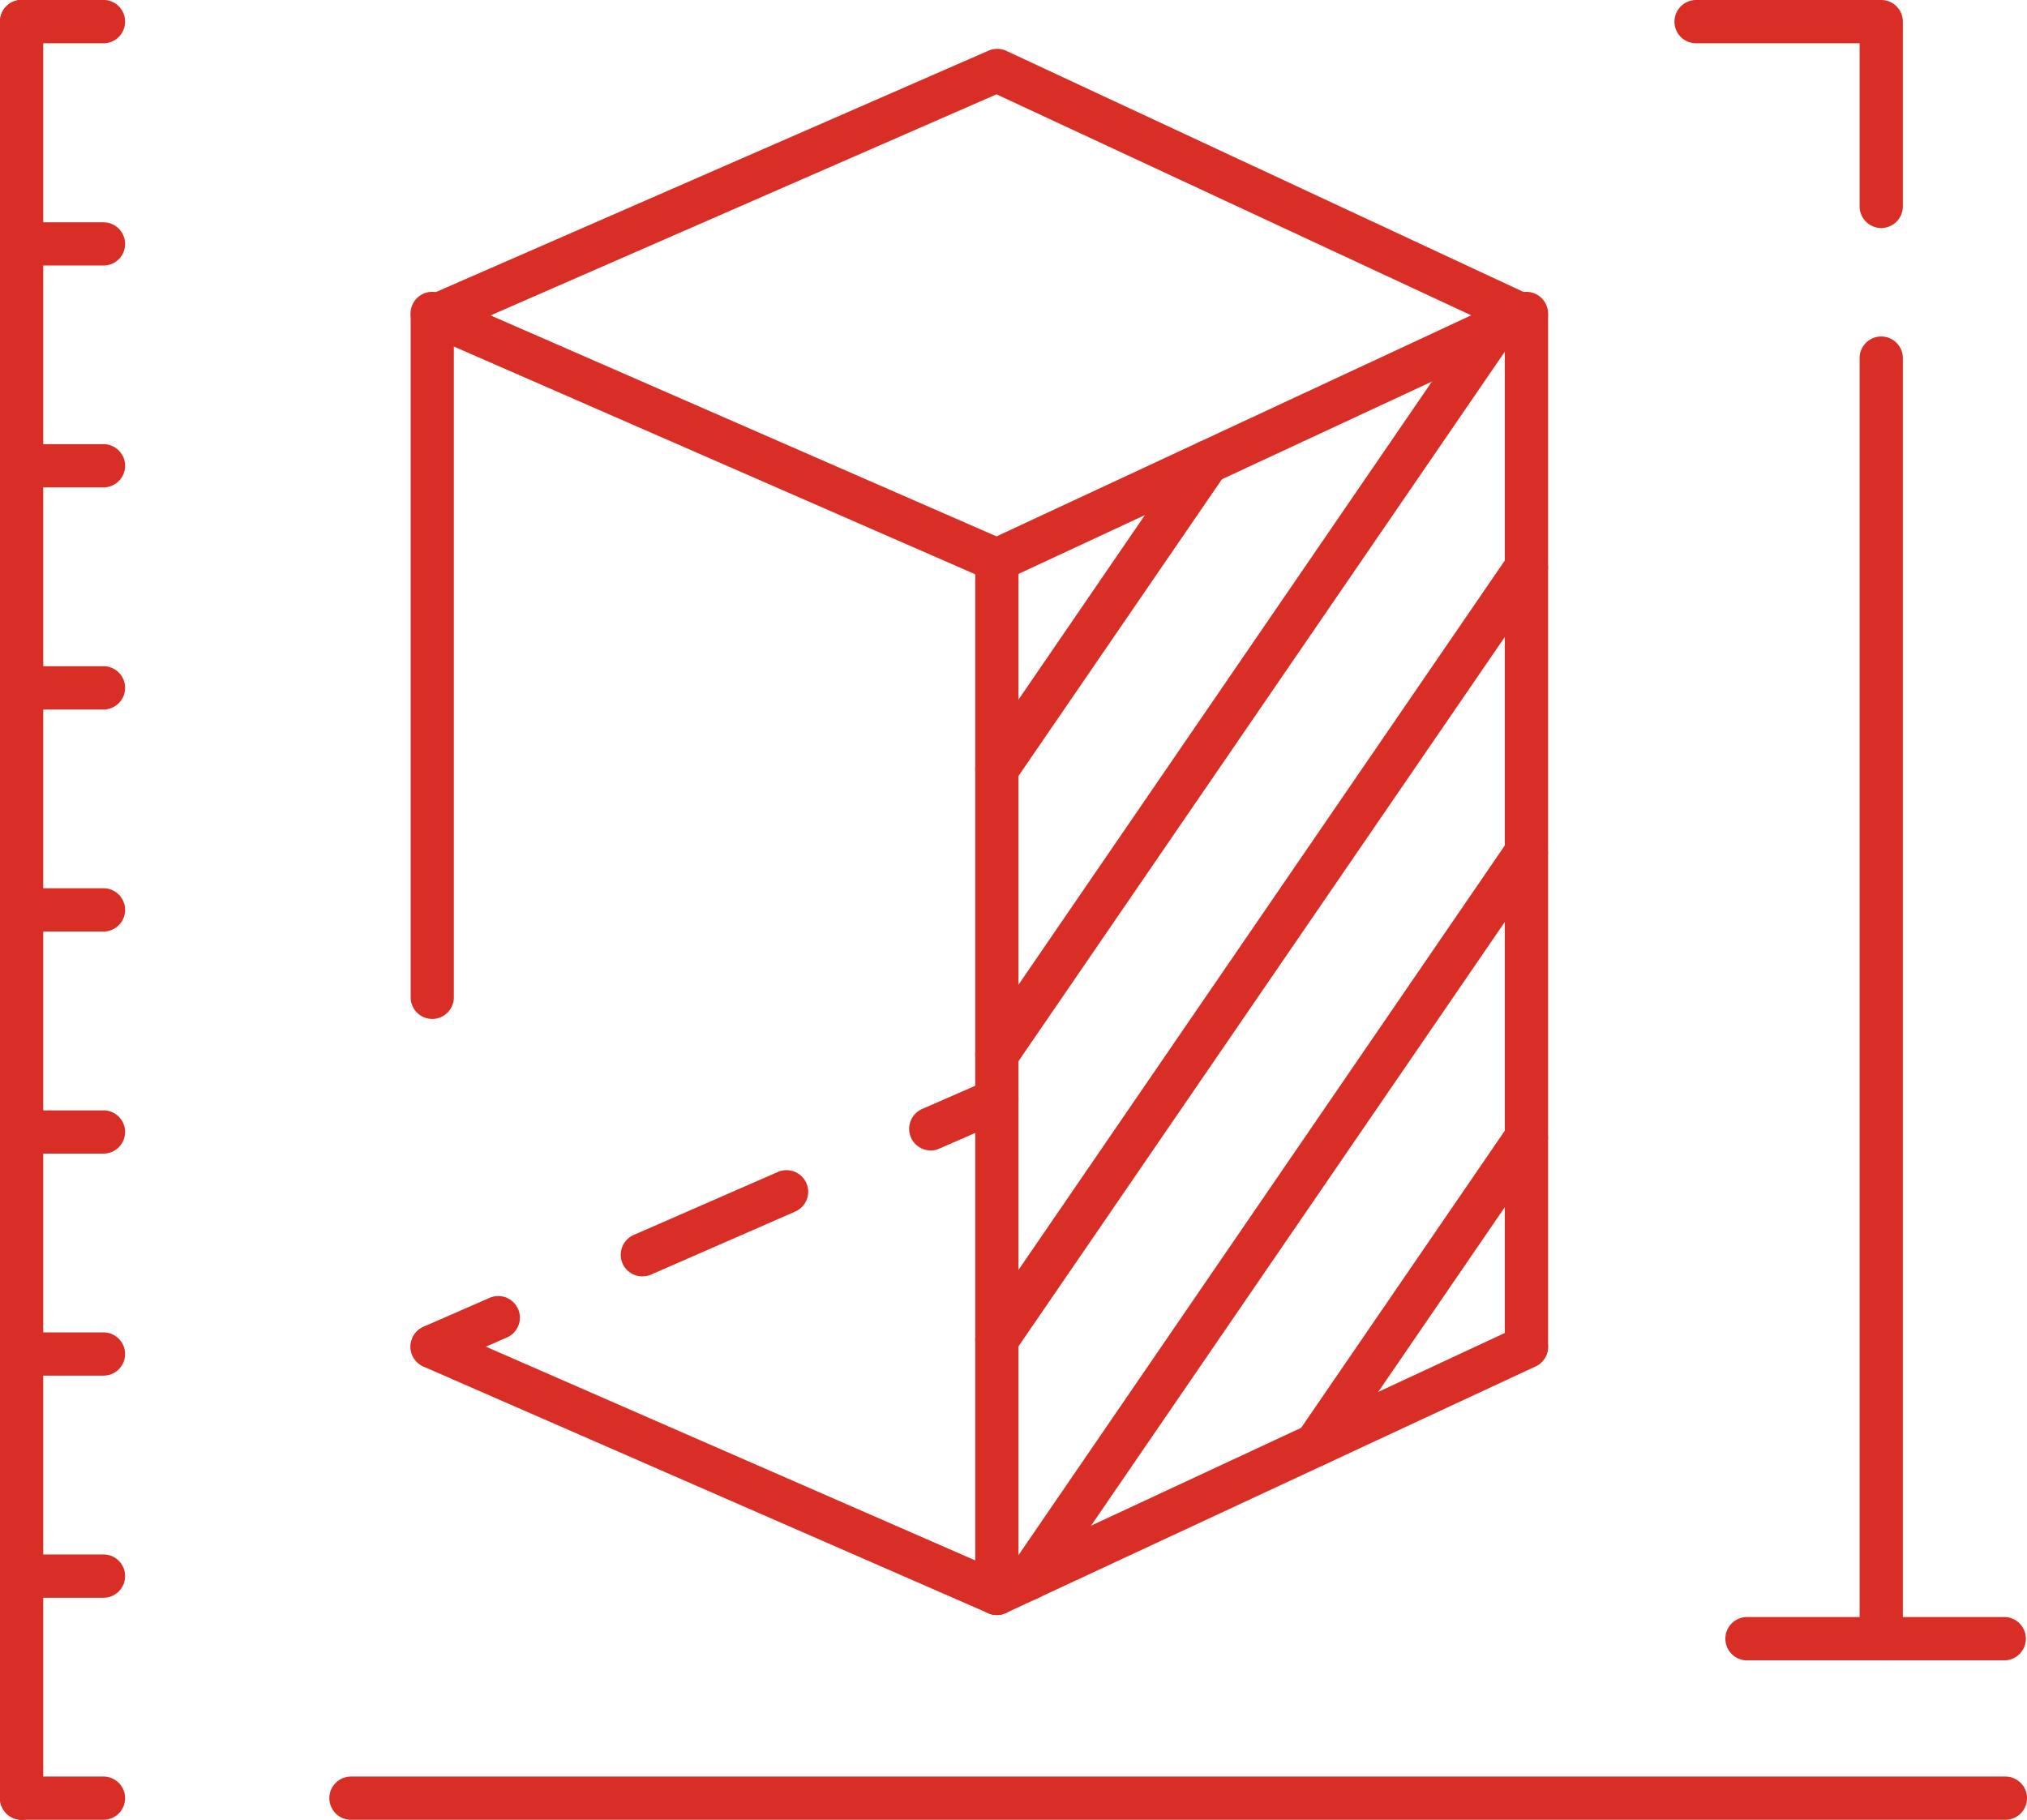
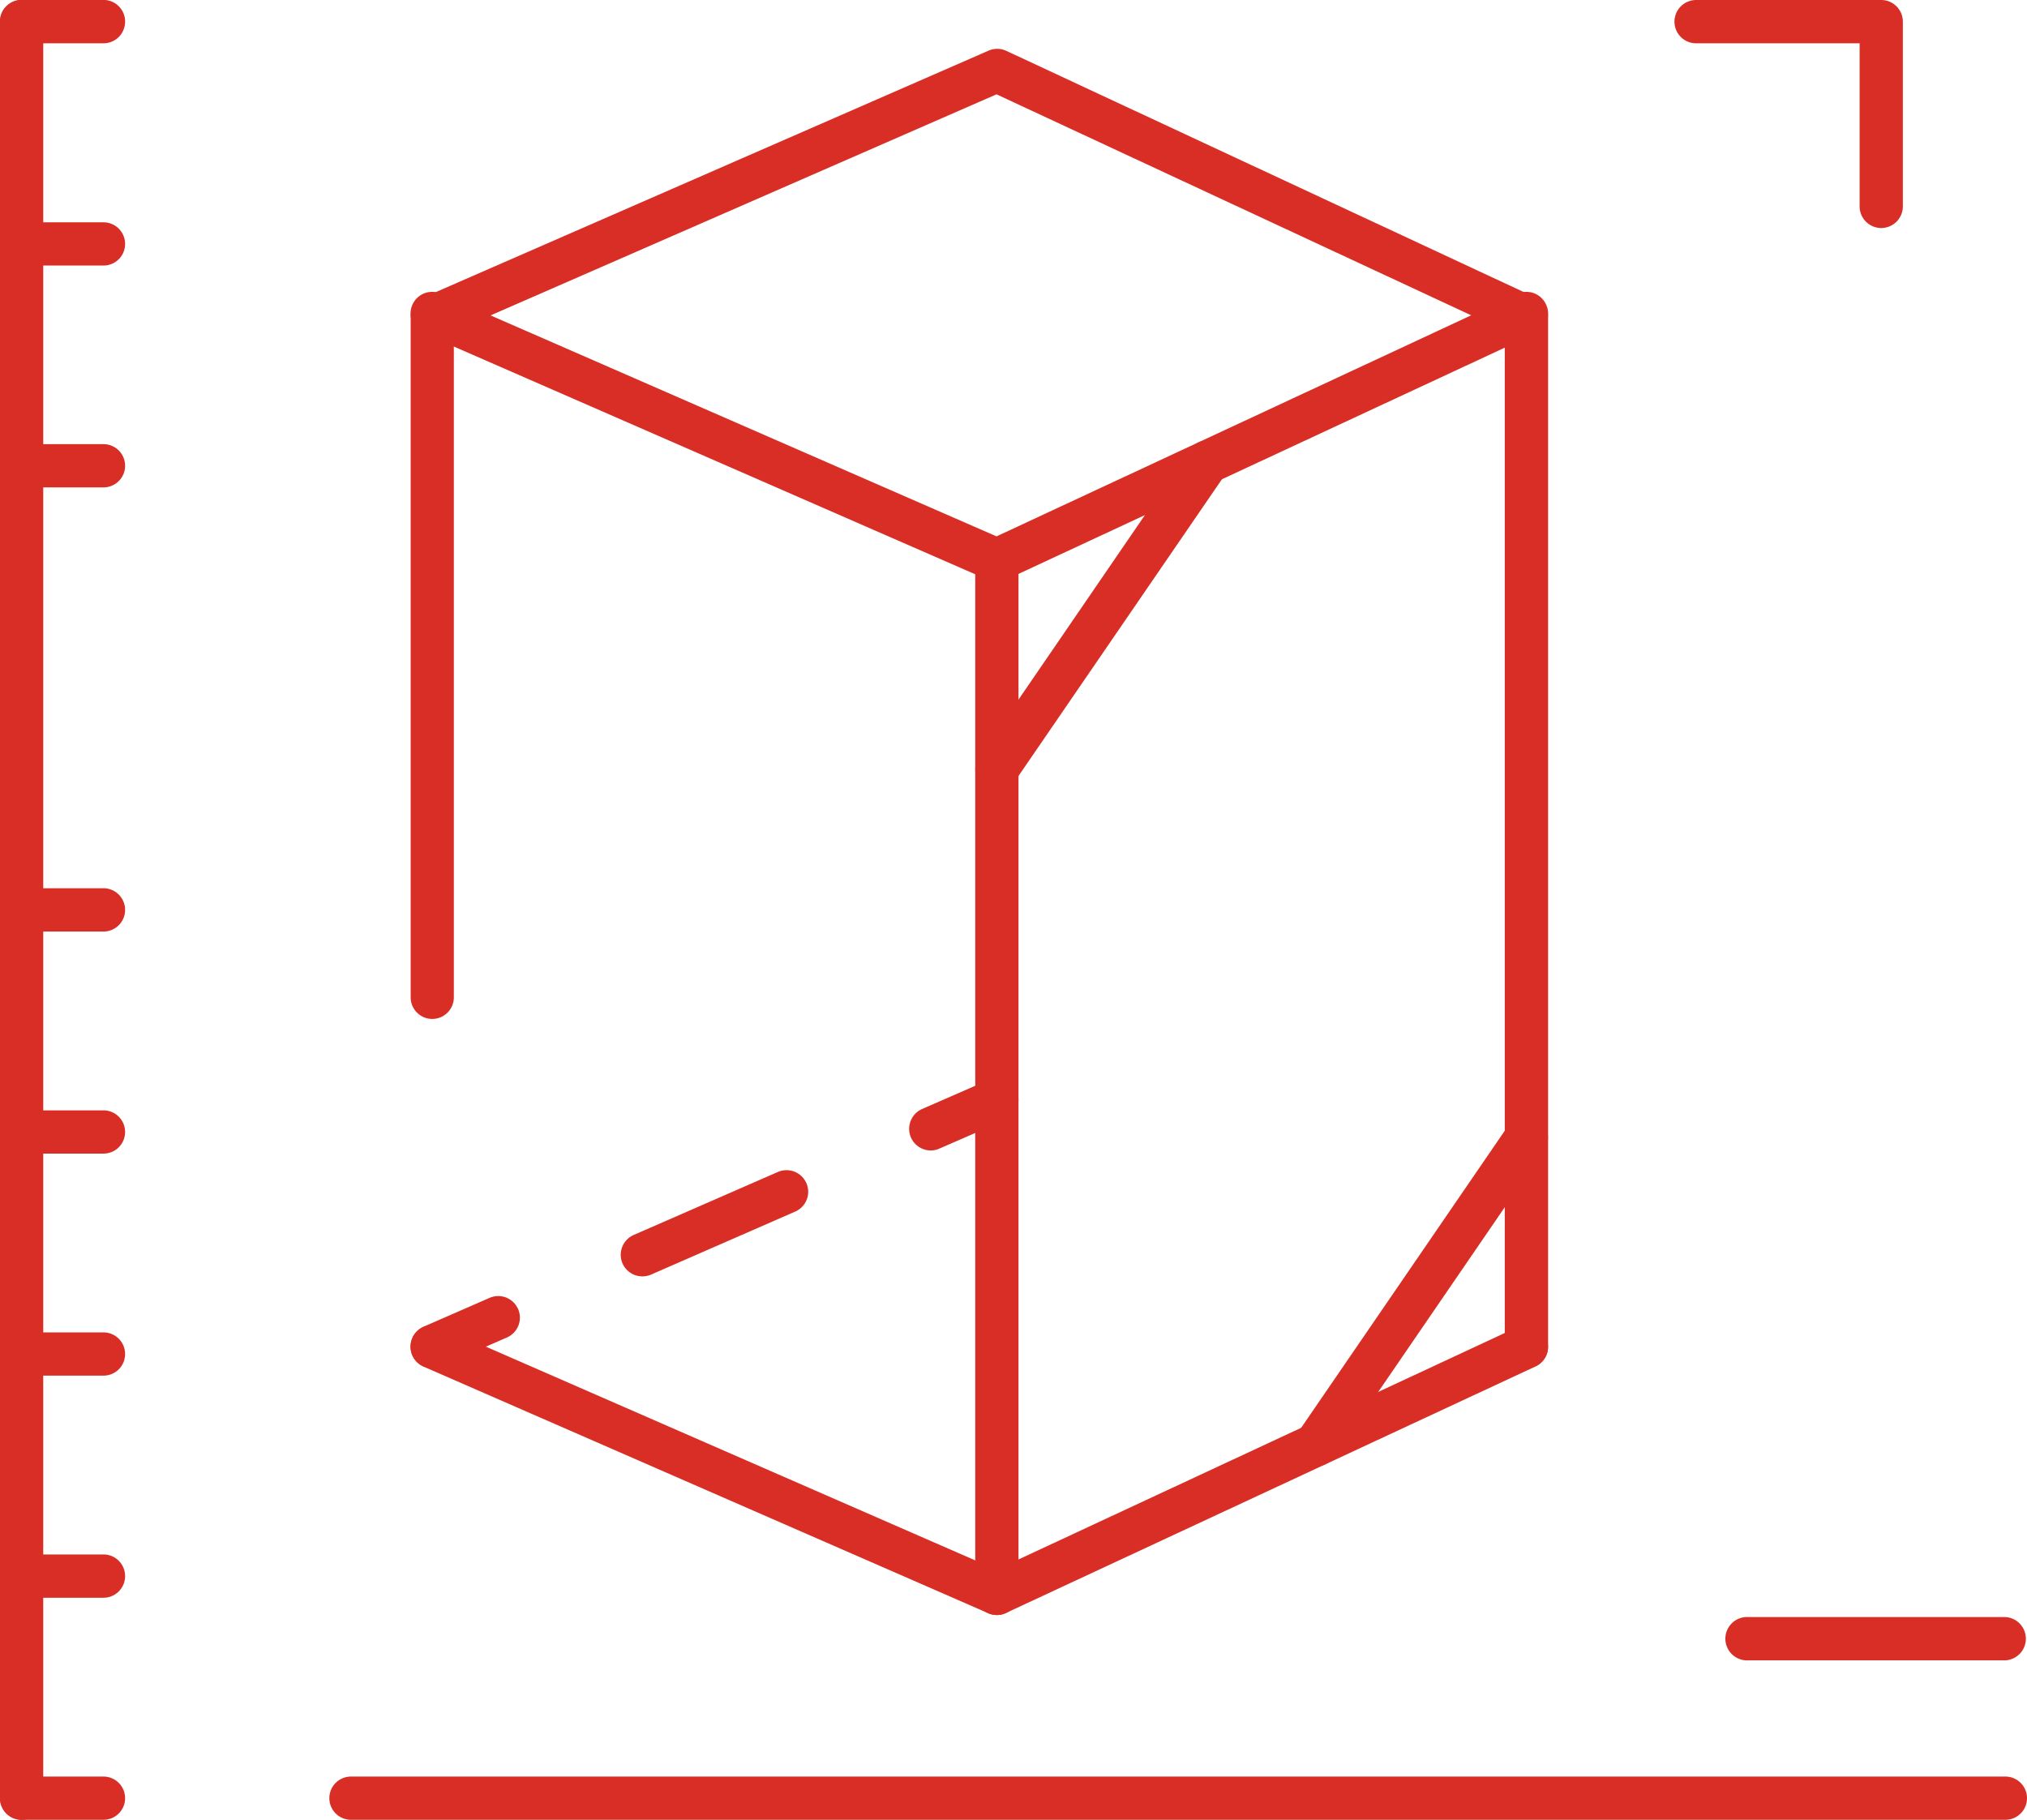
<svg xmlns="http://www.w3.org/2000/svg" id="Слой_1" data-name="Слой 1" viewBox="0 0 299.11 268.57">
  <defs>
    <style>.cls-1{fill:#d92e26;}</style>
  </defs>
  <path class="cls-1" d="M-104.33,59.38h-12.08a3.19,3.19,0,0,1-3.19-3.19A3.19,3.19,0,0,1-116.41,53h12.08a3.19,3.19,0,0,1,3.19,3.19A3.19,3.19,0,0,1-104.33,59.38Z" transform="translate(119.6 209.19)" />
  <path class="cls-1" d="M-104.33,26.61h-12.08a3.19,3.19,0,0,1-3.19-3.19,3.19,3.19,0,0,1,3.19-3.2h12.08a3.19,3.19,0,0,1,3.19,3.2A3.19,3.19,0,0,1-104.33,26.61Z" transform="translate(119.6 209.19)" />
  <path class="cls-1" d="M-104.33-6.17h-12.08a3.18,3.18,0,0,1-3.19-3.19,3.19,3.19,0,0,1,3.19-3.19h12.08a3.19,3.19,0,0,1,3.19,3.19A3.19,3.19,0,0,1-104.33-6.17Z" transform="translate(119.6 209.19)" />
  <path class="cls-1" d="M-104.33-38.94h-12.08a3.19,3.19,0,0,1-3.19-3.19,3.19,3.19,0,0,1,3.19-3.19h12.08a3.19,3.19,0,0,1,3.19,3.19A3.19,3.19,0,0,1-104.33-38.94Z" transform="translate(119.6 209.19)" />
  <path class="cls-1" d="M-104.33-71.71h-12.08a3.19,3.19,0,0,1-3.19-3.19,3.19,3.19,0,0,1,3.19-3.2h12.08a3.19,3.19,0,0,1,3.19,3.2A3.19,3.19,0,0,1-104.33-71.71Z" transform="translate(119.6 209.19)" />
-   <path class="cls-1" d="M-104.33-104.48h-12.08a3.19,3.19,0,0,1-3.19-3.2,3.19,3.19,0,0,1,3.19-3.19h12.08a3.19,3.19,0,0,1,3.19,3.19A3.19,3.19,0,0,1-104.33-104.48Z" transform="translate(119.6 209.19)" />
  <path class="cls-1" d="M-104.33-137.26h-12.08a3.19,3.19,0,0,1-3.19-3.19,3.19,3.19,0,0,1,3.19-3.19h12.08a3.19,3.19,0,0,1,3.19,3.19A3.19,3.19,0,0,1-104.33-137.26Z" transform="translate(119.6 209.19)" />
  <path class="cls-1" d="M-104.33-170h-12.08a3.19,3.19,0,0,1-3.19-3.19,3.19,3.19,0,0,1,3.19-3.19h12.08a3.19,3.19,0,0,1,3.19,3.19A3.19,3.19,0,0,1-104.33-170Z" transform="translate(119.6 209.19)" />
  <path class="cls-1" d="M-104.33-202.8h-12.08A3.19,3.19,0,0,1-119.6-206a3.19,3.19,0,0,1,3.19-3.2h12.08a3.19,3.19,0,0,1,3.19,3.2A3.19,3.19,0,0,1-104.33-202.8Z" transform="translate(119.6 209.19)" />
  <path class="cls-1" d="M176.32,59.38H-67.86A3.19,3.19,0,0,1-71,56.19,3.19,3.19,0,0,1-67.86,53H176.32a3.19,3.19,0,0,1,0,6.38Z" transform="translate(119.6 209.19)" />
  <path class="cls-1" d="M176.32,35.85H138.38a3.2,3.2,0,1,1,0-6.39h37.94a3.2,3.2,0,0,1,0,6.39Z" transform="translate(119.6 209.19)" />
  <path class="cls-1" d="M-116.41,59.38a3.19,3.19,0,0,1-3.19-3.19V-206a3.19,3.19,0,0,1,3.19-3.2,3.19,3.19,0,0,1,3.19,3.2V56.19A3.19,3.19,0,0,1-116.41,59.38Z" transform="translate(119.6 209.19)" />
  <path class="cls-1" d="M158-175.54a3.19,3.19,0,0,1-3.19-3.19V-202.8H130.69a3.19,3.19,0,0,1-3.2-3.19,3.2,3.2,0,0,1,3.2-3.2H158a3.19,3.19,0,0,1,3.19,3.2v27.26A3.19,3.19,0,0,1,158-175.54Z" transform="translate(119.6 209.19)" />
-   <path class="cls-1" d="M158,35.85a3.19,3.19,0,0,1-3.19-3.19v-189a3.19,3.19,0,0,1,3.19-3.19,3.19,3.19,0,0,1,3.19,3.19v189A3.19,3.19,0,0,1,158,35.85Z" transform="translate(119.6 209.19)" />
  <path class="cls-1" d="M105.64-7.27a3.19,3.19,0,0,1-3.19-3.19V-160.35l-75-34.92-80.08,35V-62a3.19,3.19,0,0,1-3.2,3.19A3.19,3.19,0,0,1-59-62V-162.38a3.17,3.17,0,0,1,1.92-2.92l83.32-36.4a3.19,3.19,0,0,1,2.62,0L107-165.27a3.19,3.19,0,0,1,1.84,2.89V-10.46A3.19,3.19,0,0,1,105.64-7.27Z" transform="translate(119.6 209.19)" />
  <path class="cls-1" d="M-55.82-7.27a3.2,3.2,0,0,1-2.93-1.92,3.19,3.19,0,0,1,1.65-4.2l9.75-4.26A3.2,3.2,0,0,1-43.15-16a3.19,3.19,0,0,1-1.65,4.2l-9.75,4.26A3.19,3.19,0,0,1-55.82-7.27Z" transform="translate(119.6 209.19)" />
  <path class="cls-1" d="M-24.81-20.82a3.2,3.2,0,0,1-2.93-1.91,3.2,3.2,0,0,1,1.65-4.2l21.28-9.3a3.2,3.2,0,0,1,4.2,1.65,3.18,3.18,0,0,1-1.65,4.2l-21.27,9.3A3.22,3.22,0,0,1-24.81-20.82Z" transform="translate(119.6 209.19)" />
  <path class="cls-1" d="M17.75-39.4a3.21,3.21,0,0,1-2.93-1.92,3.2,3.2,0,0,1,1.65-4.2l9.75-4.26a3.18,3.18,0,0,1,4.2,1.65,3.19,3.19,0,0,1-1.64,4.2L19-39.67A3.23,3.23,0,0,1,17.75-39.4Z" transform="translate(119.6 209.19)" />
  <path class="cls-1" d="M27.5-123.33a3.16,3.16,0,0,1-1.28-.27L-57.1-160a3.18,3.18,0,0,1-1.65-4.2,3.18,3.18,0,0,1,4.2-1.65l82,35.82,76.84-35.79a3.19,3.19,0,0,1,4.24,1.55A3.18,3.18,0,0,1,107-160L28.84-123.63A3.12,3.12,0,0,1,27.5-123.33Z" transform="translate(119.6 209.19)" />
  <path class="cls-1" d="M27.5,29.16A3.19,3.19,0,0,1,24.31,26V-126.52a3.18,3.18,0,0,1,3.19-3.19,3.19,3.19,0,0,1,3.19,3.19V26A3.19,3.19,0,0,1,27.5,29.16Z" transform="translate(119.6 209.19)" />
  <path class="cls-1" d="M27.5,29.16a3.16,3.16,0,0,1-1.28-.27L-57.1-7.5a3.18,3.18,0,0,1-1.65-4.2,3.18,3.18,0,0,1,4.2-1.65l82,35.82,76.84-35.79a3.19,3.19,0,0,1,4.24,1.55A3.18,3.18,0,0,1,107-7.53L28.84,28.86A3.12,3.12,0,0,1,27.5,29.16Z" transform="translate(119.6 209.19)" />
  <path class="cls-1" d="M27.5-92.46A3.27,3.27,0,0,1,25.69-93a3.2,3.2,0,0,1-.82-4.44L55.94-142.8a3.19,3.19,0,0,1,4.44-.83,3.2,3.2,0,0,1,.83,4.44L30.13-93.85A3.2,3.2,0,0,1,27.5-92.46Z" transform="translate(119.6 209.19)" />
-   <path class="cls-1" d="M27.5-50.37a3.19,3.19,0,0,1-1.81-.56,3.2,3.2,0,0,1-.82-4.44L98.32-162.54a3.19,3.19,0,0,1,4.43-.83,3.19,3.19,0,0,1,.83,4.44L30.13-51.76A3.2,3.2,0,0,1,27.5-50.37Z" transform="translate(119.6 209.19)" />
-   <path class="cls-1" d="M27.5-8.28a3.19,3.19,0,0,1-1.81-.56,3.19,3.19,0,0,1-.82-4.44l78.14-114a3.18,3.18,0,0,1,4.43-.83,3.19,3.19,0,0,1,.83,4.44L30.13-9.67A3.2,3.2,0,0,1,27.5-8.28Z" transform="translate(119.6 209.19)" />
-   <path class="cls-1" d="M32.17,27a3.16,3.16,0,0,1-1.8-.56A3.21,3.21,0,0,1,29.54,22L103-85.21a3.18,3.18,0,0,1,4.43-.82,3.17,3.17,0,0,1,.83,4.43L34.81,25.59A3.2,3.2,0,0,1,32.17,27Z" transform="translate(119.6 209.19)" />
  <path class="cls-1" d="M74.54,7.25a3.16,3.16,0,0,1-1.8-.56,3.2,3.2,0,0,1-.83-4.44L103-43.12a3.18,3.18,0,0,1,4.43-.82,3.17,3.17,0,0,1,.83,4.43L77.18,5.86A3.2,3.2,0,0,1,74.54,7.25Z" transform="translate(119.6 209.19)" />
</svg>